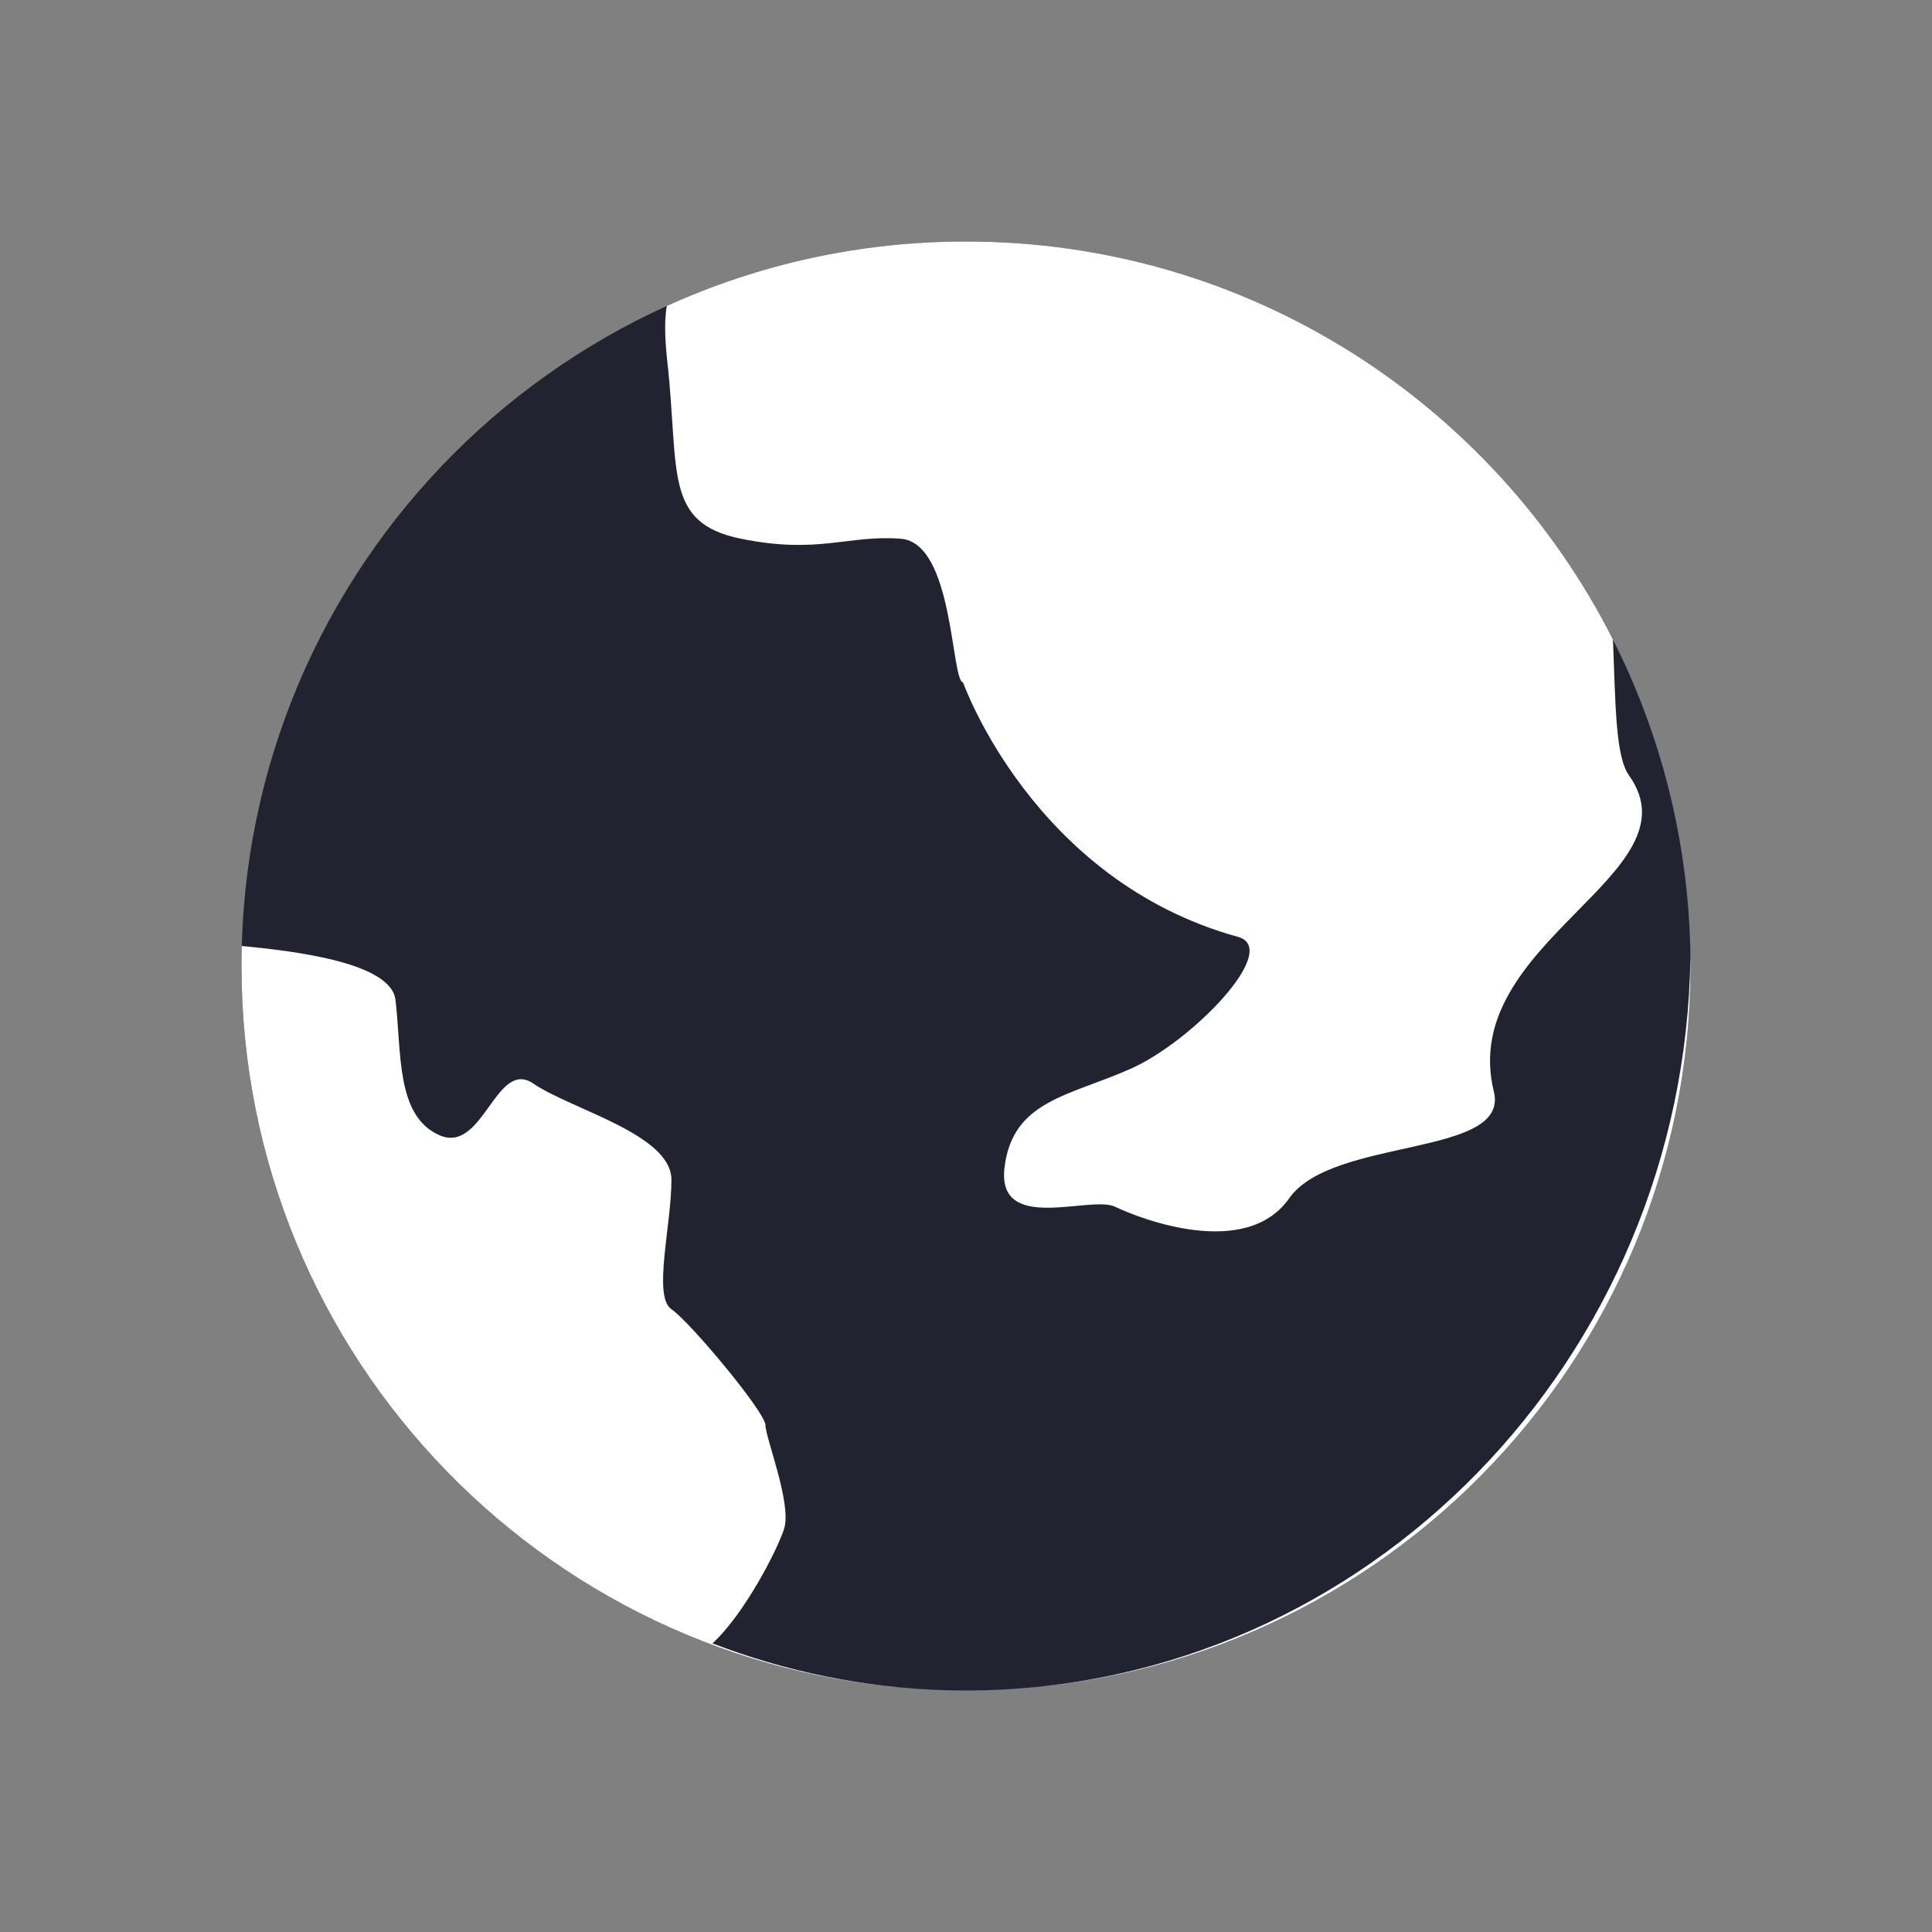
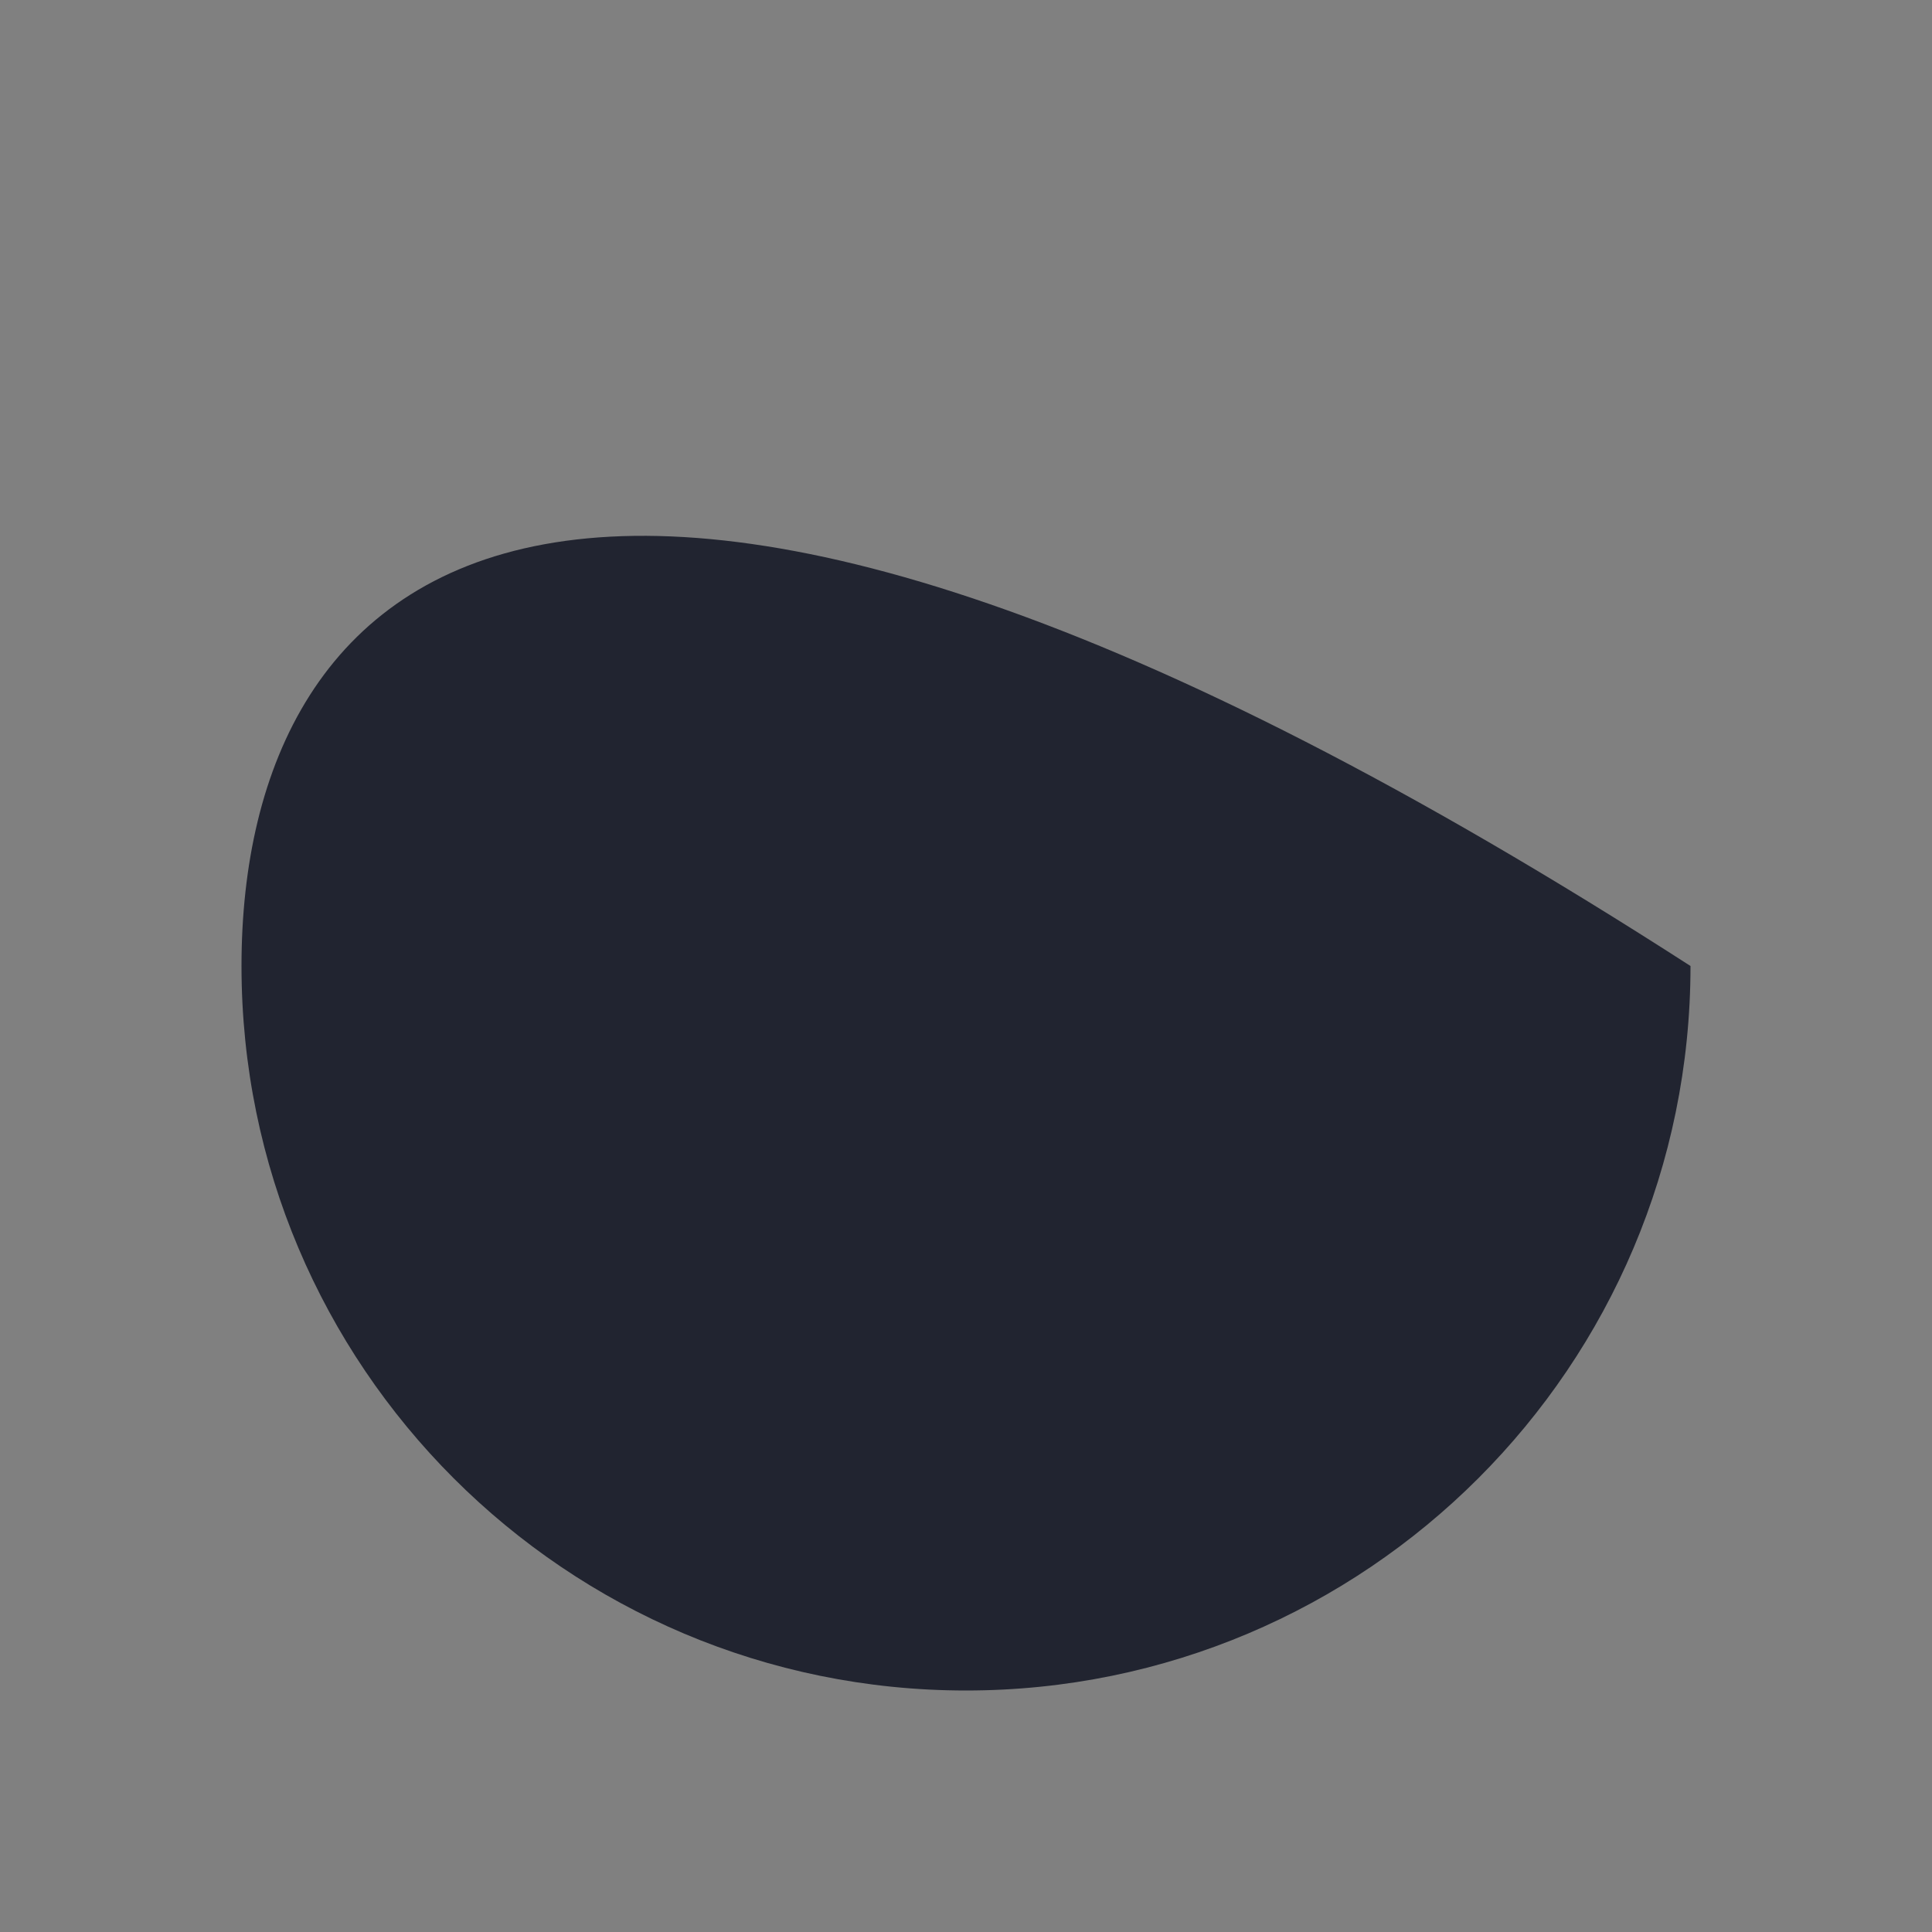
<svg xmlns="http://www.w3.org/2000/svg" width="82" height="82" viewBox="0 0 82 82" fill="none">
  <rect x="0" y="0" width="82" height="82" fill="#808080" stroke="none" />
-   <path fill-rule="evenodd" clip-rule="evenodd" d="M41 71.75C57.983 71.75 71.75 57.983 71.75 41C71.75 24.017 57.983 10.25 41 10.25C24.017 10.25 10.25 24.017 10.25 41C10.25 57.983 24.017 71.75 41 71.75Z" fill="#212430" />
-   <path fill-rule="evenodd" clip-rule="evenodd" d="M40.097 71.737C23.532 71.259 10.25 57.681 10.25 41C10.25 40.716 10.254 40.433 10.261 40.15C12.513 40.366 16.593 40.854 16.785 42.436C17.051 44.625 16.785 47.361 18.648 48.181C20.512 49.002 21.044 44.898 22.641 45.993C24.238 47.087 28.498 48.141 28.498 50.075C28.498 52.01 27.699 55.02 28.498 55.567C29.297 56.115 32.489 59.944 32.49 60.492C32.491 61.039 33.615 63.821 33.28 64.885C33.002 65.767 31.599 68.505 30.239 69.75C33.323 70.937 36.639 71.633 40.097 71.737L40.097 71.737ZM28.299 12.987C32.171 11.229 36.471 10.25 41 10.25C52.998 10.25 63.39 17.121 68.458 27.142C68.571 29.807 68.552 32.087 69.14 32.912C72.137 37.105 61.84 39.99 63.404 46.332C64.093 49.13 56.555 48.242 54.715 50.862C52.872 53.48 48.371 51.721 47.328 51.218C46.284 50.714 42.287 52.392 42.636 49.54C42.984 46.688 45.415 46.52 48.023 45.346C50.63 44.173 54.39 40.273 52.542 39.763C43.844 37.365 40.876 28.968 40.876 28.968C40.354 28.867 40.485 23.032 38.227 22.865C35.966 22.696 34.749 23.535 31.448 22.865C28.145 22.194 28.842 20.013 28.32 15.315C28.203 14.262 28.209 13.52 28.299 12.987ZM71.747 40.58C71.749 40.72 71.75 40.86 71.75 41C71.75 57.881 58.148 71.584 41.306 71.749C57.982 71.58 71.523 57.702 71.747 40.58V40.58Z" fill="white" />
+   <path fill-rule="evenodd" clip-rule="evenodd" d="M41 71.75C57.983 71.75 71.75 57.983 71.75 41C24.017 10.25 10.25 24.017 10.25 41C10.25 57.983 24.017 71.75 41 71.75Z" fill="#212430" />
</svg>